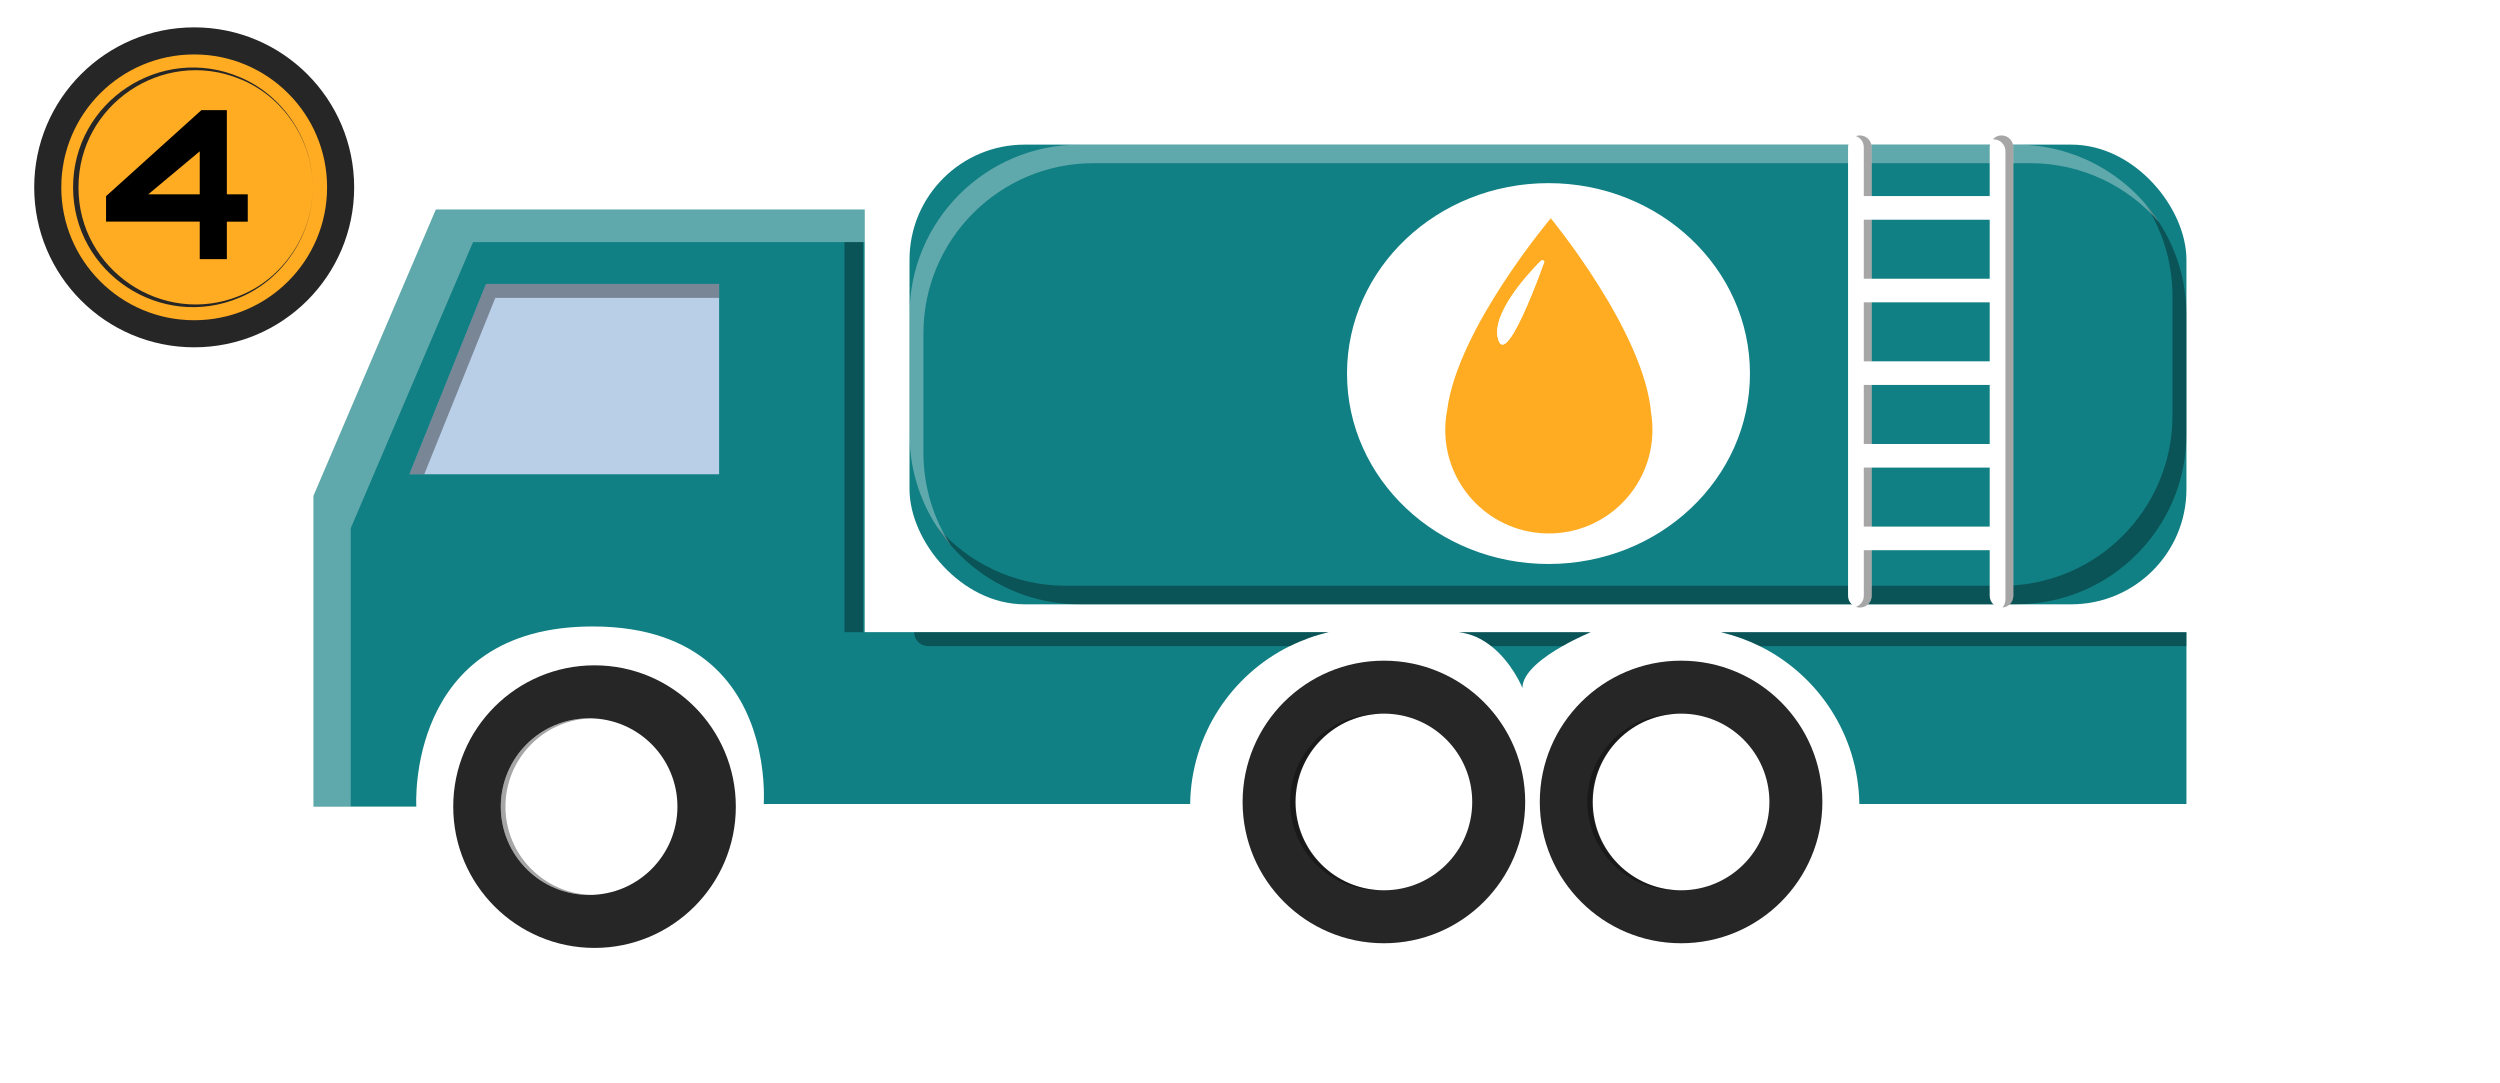
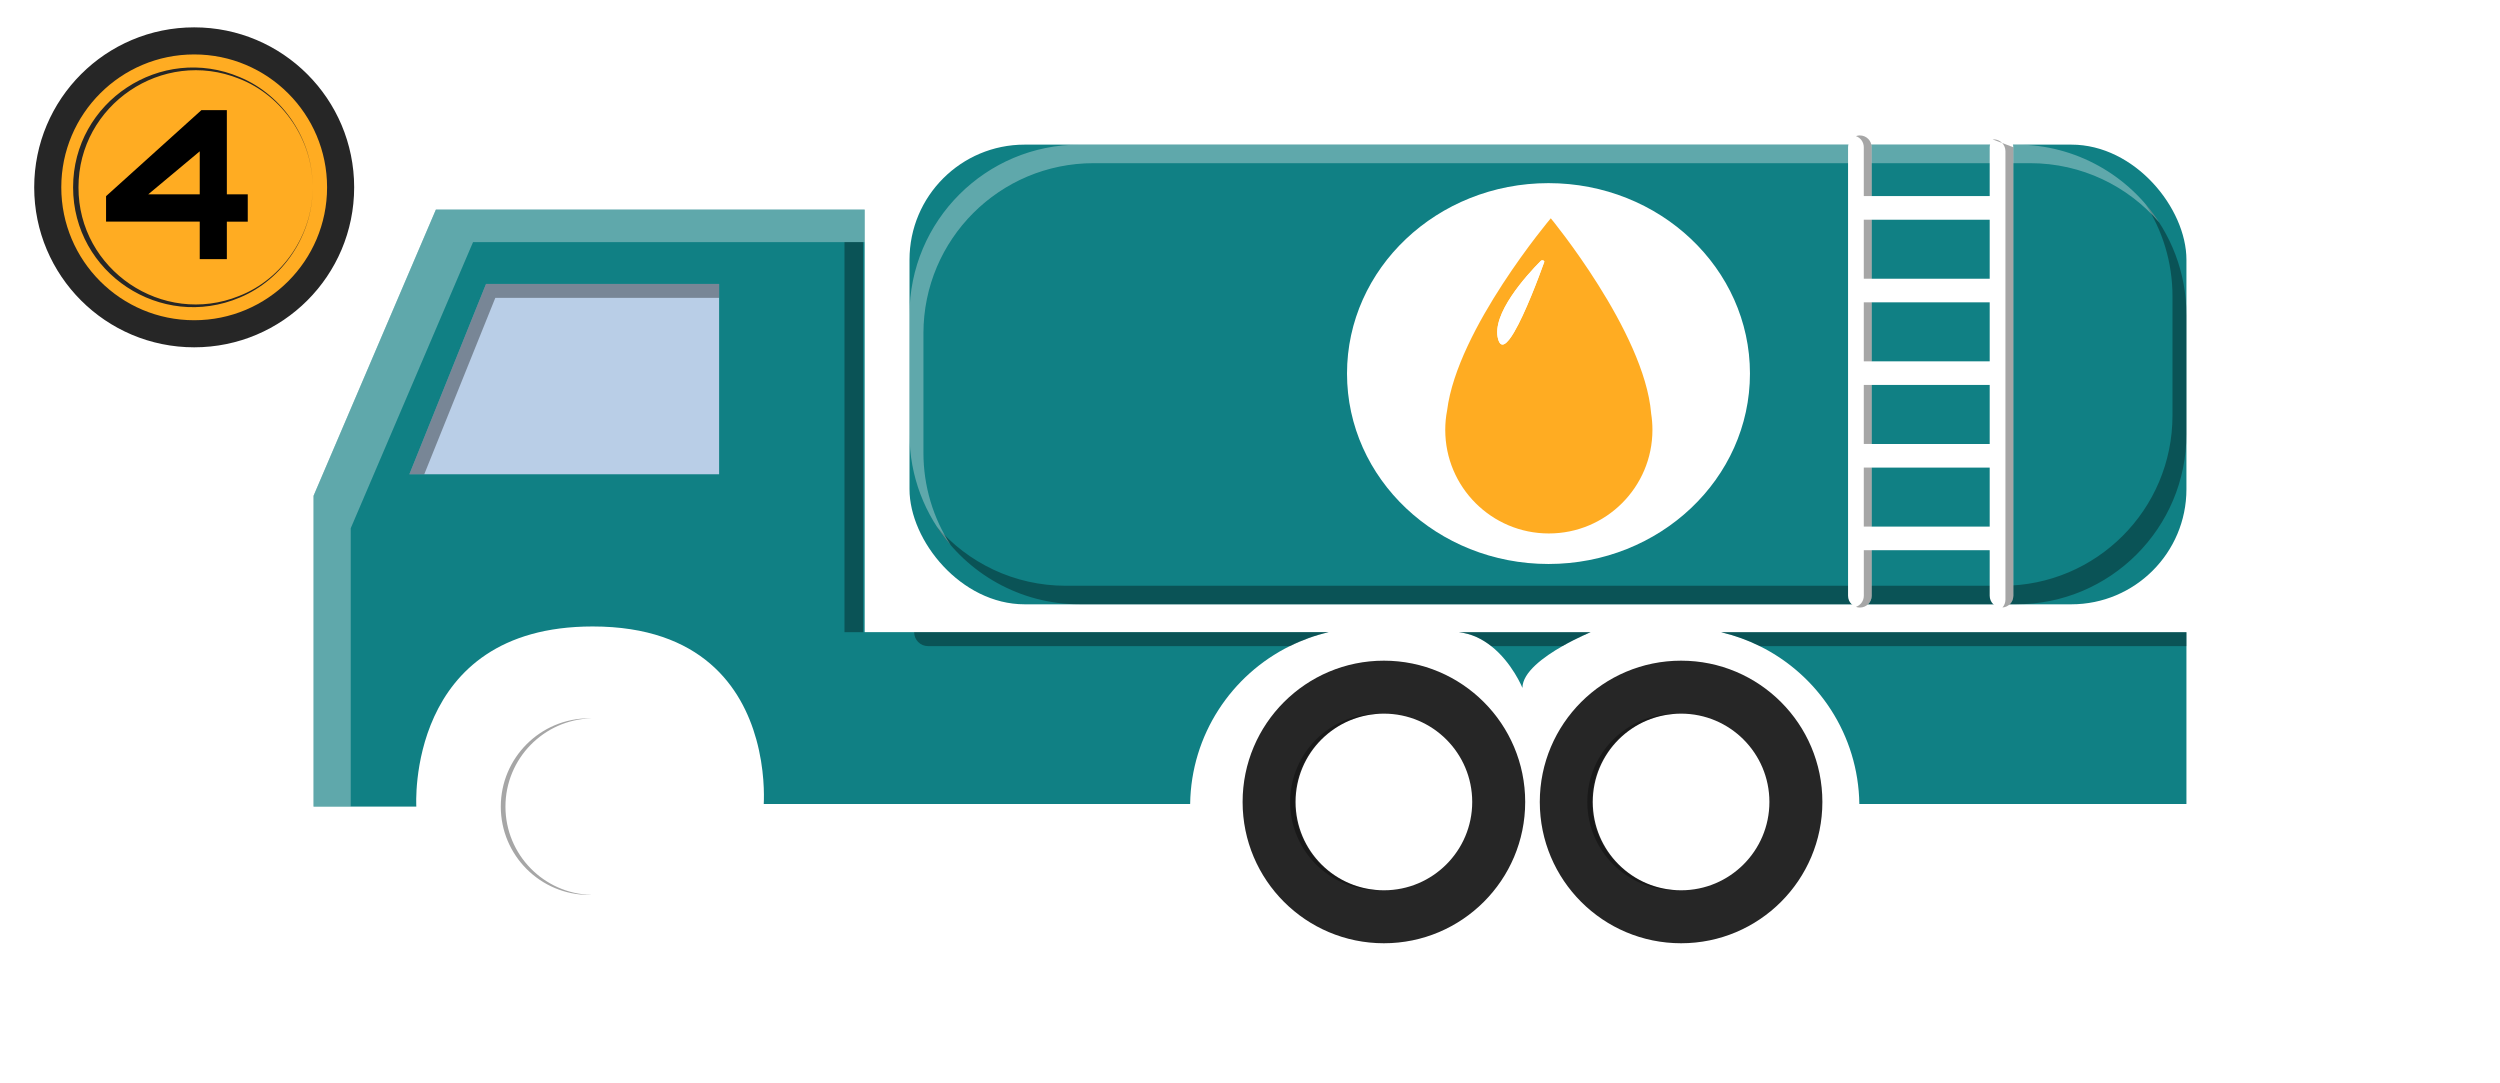
<svg xmlns="http://www.w3.org/2000/svg" id="uuid-4adadccc-5a0a-411d-824d-85422c648ea3" data-name="Schritt4" width="300" height="130" viewBox="0 0 920 400">
  <defs>
    <filter id="uuid-ffda03fc-ce85-4be2-8ee8-ef6f750e3b91" data-name="drop-shadow-23" filterUnits="userSpaceOnUse">
      <feOffset dx="2" dy="0" />
      <feGaussianBlur result="uuid-450f9208-f8c9-4a45-90d6-0be2f049d418" stdDeviation="0" />
      <feFlood flood-color="#000" flood-opacity=".5" />
      <feComposite in2="uuid-450f9208-f8c9-4a45-90d6-0be2f049d418" operator="in" />
      <feComposite in="SourceGraphic" />
    </filter>
    <filter id="uuid-9815e277-2828-4282-af98-5c0573f86a52" data-name="drop-shadow-24" filterUnits="userSpaceOnUse">
      <feOffset dx="2" dy="0" />
      <feGaussianBlur result="uuid-fa14229c-ad07-49e4-ba2b-714f0277a9cc" stdDeviation="0" />
      <feFlood flood-color="#000" flood-opacity=".5" />
      <feComposite in2="uuid-fa14229c-ad07-49e4-ba2b-714f0277a9cc" operator="in" />
      <feComposite in="SourceGraphic" />
    </filter>
    <filter id="uuid-82b8aa1e-fb33-46f6-8142-e977b0b11e44" data-name="drop-shadow-25" filterUnits="userSpaceOnUse">
      <feOffset dx="2" dy="0" />
      <feGaussianBlur result="uuid-3e637549-0376-4d94-b0de-4c5a267647b9" stdDeviation="0" />
      <feFlood flood-color="#000" flood-opacity=".5" />
      <feComposite in2="uuid-3e637549-0376-4d94-b0de-4c5a267647b9" operator="in" />
      <feComposite in="SourceGraphic" />
    </filter>
  </defs>
  <g>
    <g>
      <g>
        <path d="m317.72,77.4v219.45h-37.26c.15-3.03.33-12.79-2.76-23.88-5.25-18.89-19.97-41.66-60.42-41.66-69.13,0-65.1,66.52-65.1,66.52h-37.94v-114.78l45.16-105.65h158.31Z" fill="#108084" />
        <polygon points="317.72 77.4 317.72 89.4 173.12 89.4 127.96 195.05 127.96 297.83 114.24 297.83 114.24 183.04 159.4 77.4 317.72 77.4" fill="#f2f2f2" opacity=".35" />
-         <circle cx="215.98" cy="297.83" r="52.17" fill="#262626" filter="url(#uuid-ffda03fc-ce85-4be2-8ee8-ef6f750e3b91)" />
        <circle cx="215.98" cy="297.83" r="32.61" fill="#fff" />
        <g filter="url(#uuid-9815e277-2828-4282-af98-5c0573f86a52)">
          <circle cx="507.44" cy="296.11" r="52.17" fill="#262626" />
          <circle cx="507.44" cy="296.11" r="32.61" fill="#fff" />
        </g>
        <g filter="url(#uuid-82b8aa1e-fb33-46f6-8142-e977b0b11e44)">
          <circle cx="617.17" cy="296.11" r="52.17" fill="#262626" />
          <circle cx="617.17" cy="296.11" r="32.61" fill="#fff" />
        </g>
        <path d="m489.01,233.42c-5.02,1.17-9.82,2.9-14.33,5.14-21.53,10.66-36.42,32.73-36.78,58.29h-134.48v-63.44h185.59Z" fill="#108084" />
        <path d="m805.76,233.42v63.44h-120.77c-.36-25.56-15.24-47.63-36.78-58.29-4.37-2.18-9.04-3.87-13.9-5.04-.14-.03-.29-.07-.43-.1h171.88Z" fill="#108084" />
        <rect x="334.28" y="53.4" width="471.48" height="169.73" rx="42.5" ry="42.5" fill="#108084" />
        <path d="m805.76,116.25v44.03c0,34.72-28.13,62.85-62.85,62.85h-345.78c-22.13,0-41.59-11.44-52.81-28.73,11.52,13.39,28.6,21.88,47.66,21.88h345.78c34.72,0,62.85-28.13,62.85-62.85v-44.03c0-12.57-3.69-24.29-10.05-34.12,9.46,11.01,15.19,25.32,15.19,40.98Z" opacity=".35" />
        <path d="m795.71,82.13c-11.52-13.39-28.6-21.88-47.66-21.88h-345.78c-34.72,0-62.85,28.13-62.85,62.85v44.03c0,12.57,3.69,24.29,10.05,34.12-9.46-11.01-15.19-25.32-15.19-40.98v-44.03c0-34.72,28.13-62.85,62.85-62.85h345.78c22.13,0,41.59,11.44,52.81,28.73Z" fill="#f2f2f2" opacity=".35" />
        <path d="m585.79,233.42s-4.94,2.01-10.42,5.14c-6.93,3.96-14.78,9.69-14.78,15.43,0,0-3.77-9.31-11.54-15.43-3.27-2.61-7.29-4.63-12-5.14h48.74Z" fill="#108084" />
        <ellipse cx="570.21" cy="137.93" rx="74.39" ry="70.31" fill="#fff" />
        <g>
          <path d="m608.11,152.59c-2.51-30.13-37.05-71.99-37.05-71.99,0,0-34.52,40.89-38.28,70.92-.45,2.33-.69,4.74-.69,7.2,0,21.13,17.12,38.25,38.25,38.25s38.25-17.12,38.25-38.25c0-2.08-.17-4.14-.49-6.13Zm-39.47-55.85c-2,5.57-6.98,18.89-11.15,25.95-2.53,4.3-4.77,6.25-5.84,2.65-.01-.03-.01-.05-.03-.09-2.6-9.19,10.41-23.53,15.74-28.91.46-.46,1.48-.13,1.28.41Z" fill="#ffac22" />
          <path d="m568.64,96.74c-2,5.57-6.98,18.89-11.15,25.95-2.53,4.3-4.77,6.25-5.84,2.65-.01-.03-.01-.05-.03-.09-2.6-9.19,10.41-23.53,15.74-28.91.46-.46,1.48-.13,1.28.41Z" fill="#fff" />
        </g>
        <rect x="310.27" y="89.4" width="6.86" height="144.02" opacity=".35" />
        <polygon points="263.98 104.83 263.98 175.12 149.61 175.12 177.92 104.83 263.98 104.83" fill="#b9cee7" />
        <polygon points="263.98 104.83 263.98 109.97 181.35 109.97 155.11 175.12 149.61 175.12 177.92 104.83 263.98 104.83" opacity=".35" />
        <path d="m508.3,328.71c-.29.02-.57.02-.86.02-18,0-32.61-14.61-32.61-32.61s14.61-32.61,32.61-32.61c.29,0,.57,0,.86.02-17.61.45-31.75,14.88-31.75,32.59s14.14,32.15,31.75,32.59Z" opacity=".35" />
        <path d="m618.02,328.71c-.29.02-.57.02-.86.02-18,0-32.61-14.61-32.61-32.61s14.61-32.61,32.61-32.61c.29,0,.57,0,.86.02-17.61.45-31.75,14.88-31.75,32.59s14.14,32.15,31.75,32.59Z" opacity=".35" />
        <path d="m805.76,233.42v5.14h-157.54c-4.37-2.18-9.04-3.87-13.9-5.04v-.1h171.45Z" opacity=".35" />
        <path d="m585.79,233.42s-4.94,2.01-10.42,5.14h-26.32c-3.27-2.61-7.29-4.63-12-5.14h48.74Z" opacity=".35" />
        <path d="m489.01,233.42c-4.97,1.17-9.72,2.9-14.17,5.14h-133.76c-2.81,0-5.09-2.3-5.09-5.14h0s153.02,0,153.02,0Z" opacity=".35" />
      </g>
      <path d="m216.84,330.42c-.29.02-.57.02-.86.02-18,0-32.61-14.61-32.61-32.61s14.61-32.61,32.61-32.61c.29,0,.57,0,.86.02-17.61.45-31.75,14.88-31.75,32.59s14.14,32.15,31.75,32.59Z" opacity=".35" />
    </g>
    <path d="m737.48,50c-2.41,0-4.36,1.95-4.36,4.36v18.04h-43.58v-18.04c0-2.41-1.95-4.36-4.36-4.36s-4.36,1.95-4.36,4.36v165.62c0,2.41,1.95,4.36,4.36,4.36s4.36-1.95,4.36-4.36v-16.82h43.58v16.82c0,2.41,1.95,4.36,4.36,4.36s4.36-1.95,4.36-4.36V54.36c0-2.41-1.95-4.36-4.36-4.36Zm-4.36,31.12v21.79h-43.58v-21.79h43.58Zm0,52.3h-43.58v-21.79h43.58v21.79Zm0,30.51h-43.58v-21.79h43.58v21.79Zm-43.58,30.51v-21.79h43.58v21.79h-43.58Z" fill="#fff" />
    <path d="m689.54,203.15v16.82c0,2.41-1.95,4.36-4.36,4.36-.51,0-1-.09-1.45-.26,1.7-.58,2.91-2.19,2.91-4.1v-16.82h2.91Z" opacity=".35" />
    <rect x="686.63" y="172.64" width="2.91" height="21.79" opacity=".35" />
    <rect x="686.63" y="142.13" width="2.91" height="21.79" opacity=".35" />
    <rect x="686.63" y="111.63" width="2.91" height="21.79" opacity=".35" />
    <rect x="686.63" y="81.12" width="2.91" height="21.79" opacity=".35" />
    <path d="m689.54,54.36v18.04h-2.91v-18.04c0-1.9-1.21-3.52-2.91-4.1.45-.17.94-.26,1.45-.26,2.41,0,4.36,1.95,4.36,4.36Z" opacity=".35" />
-     <path d="m734.22,51.48c.12-.03.23-.03.35-.03,2.41,0,4.36,1.95,4.36,4.36v165.62c0,1.1-.42,2.11-1.1,2.88,2.25-.16,4.01-2.03,4.01-4.33V54.36c0-2.41-1.95-4.36-4.36-4.36-1.31,0-2.47.57-3.25,1.48Z" opacity=".35" />
+     <path d="m734.22,51.48c.12-.03.23-.03.35-.03,2.41,0,4.36,1.95,4.36,4.36v165.62c0,1.1-.42,2.11-1.1,2.88,2.25-.16,4.01-2.03,4.01-4.33V54.36Z" opacity=".35" />
  </g>
  <g>
    <g>
      <circle cx="70.16" cy="69.17" r="54.07" fill="#ffac22" stroke="#262626" stroke-miterlimit="10" stroke-width="10" />
      <circle cx="71.16" cy="68.17" r="33.54" fill="#ffac22" />
      <path d="m113.88,69.17c.21,17.36-10.85,34.01-26.86,40.68-29.08,12.39-61.57-9.04-61.57-40.68-.01-31.65,32.49-53.08,61.57-40.68,16.02,6.68,27.08,23.33,26.86,40.69h0Zm0,0c.18-17.28-11-33.85-27.11-40.1-28.29-11.41-59.37,9.63-59.33,40.1-.1,30.43,31.08,51.54,59.33,40.1,16.1-6.25,27.29-22.82,27.11-40.1h0Z" fill="#262626" />
    </g>
    <path d="m72.21,95.65v-13.83h-34.59v-9.39l35.21-31.77h9.39v31.09h7.72v10.09h-7.72v13.83h-10.01s0-.02,0-.02Zm-19.01-23.9h19.01v-15.88l-19.01,15.88Z" />
  </g>
</svg>